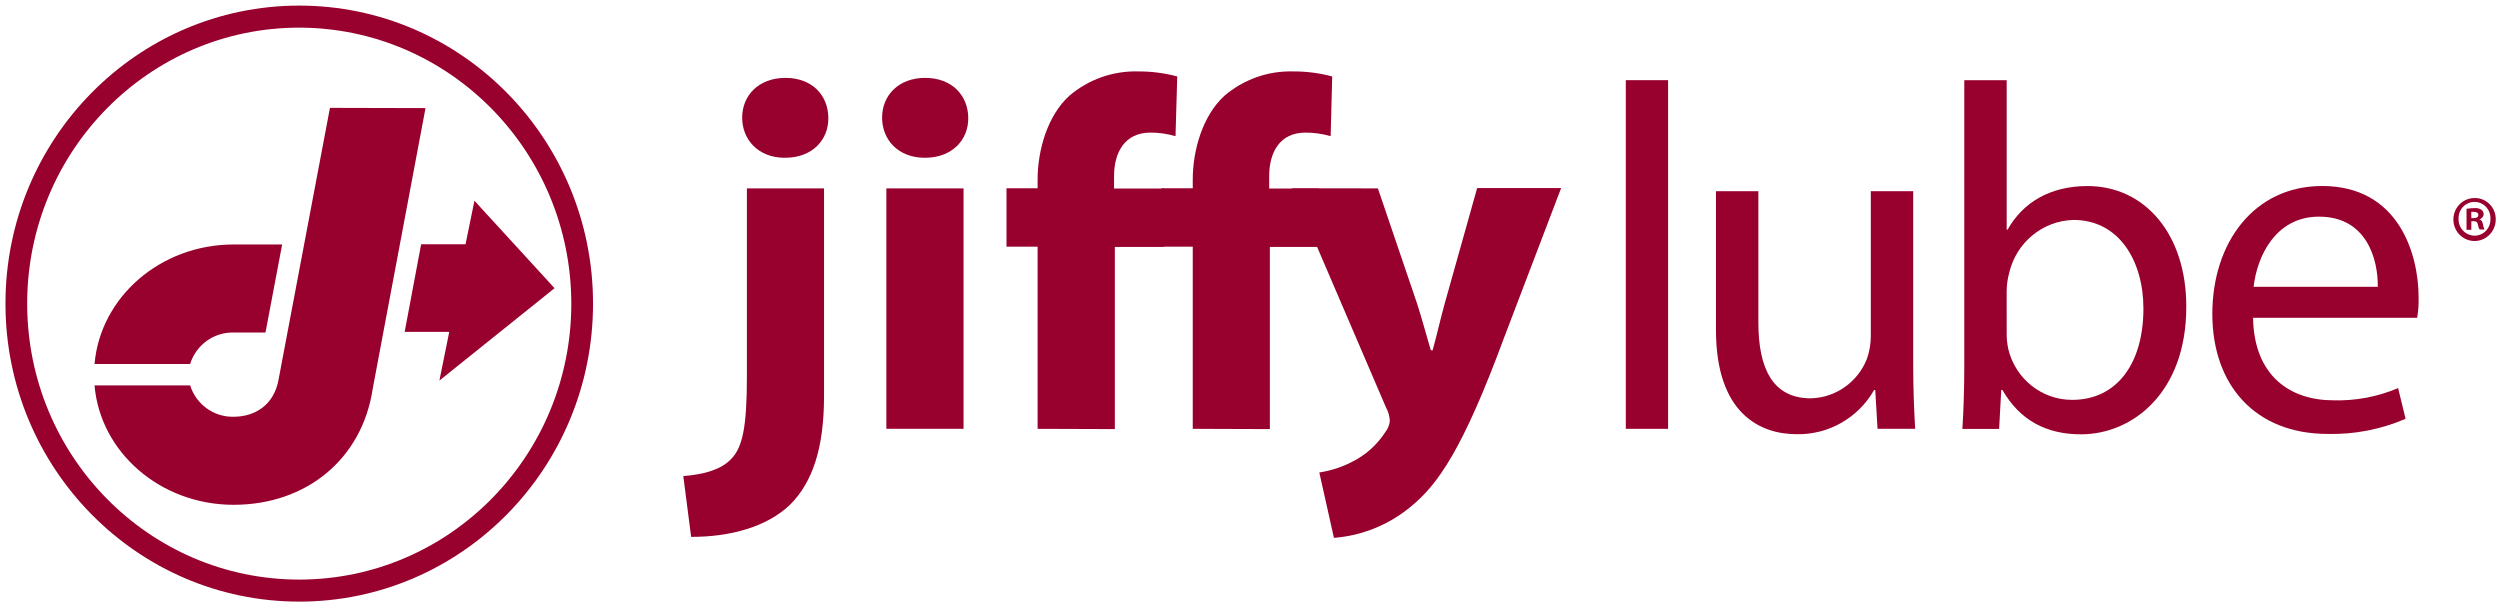
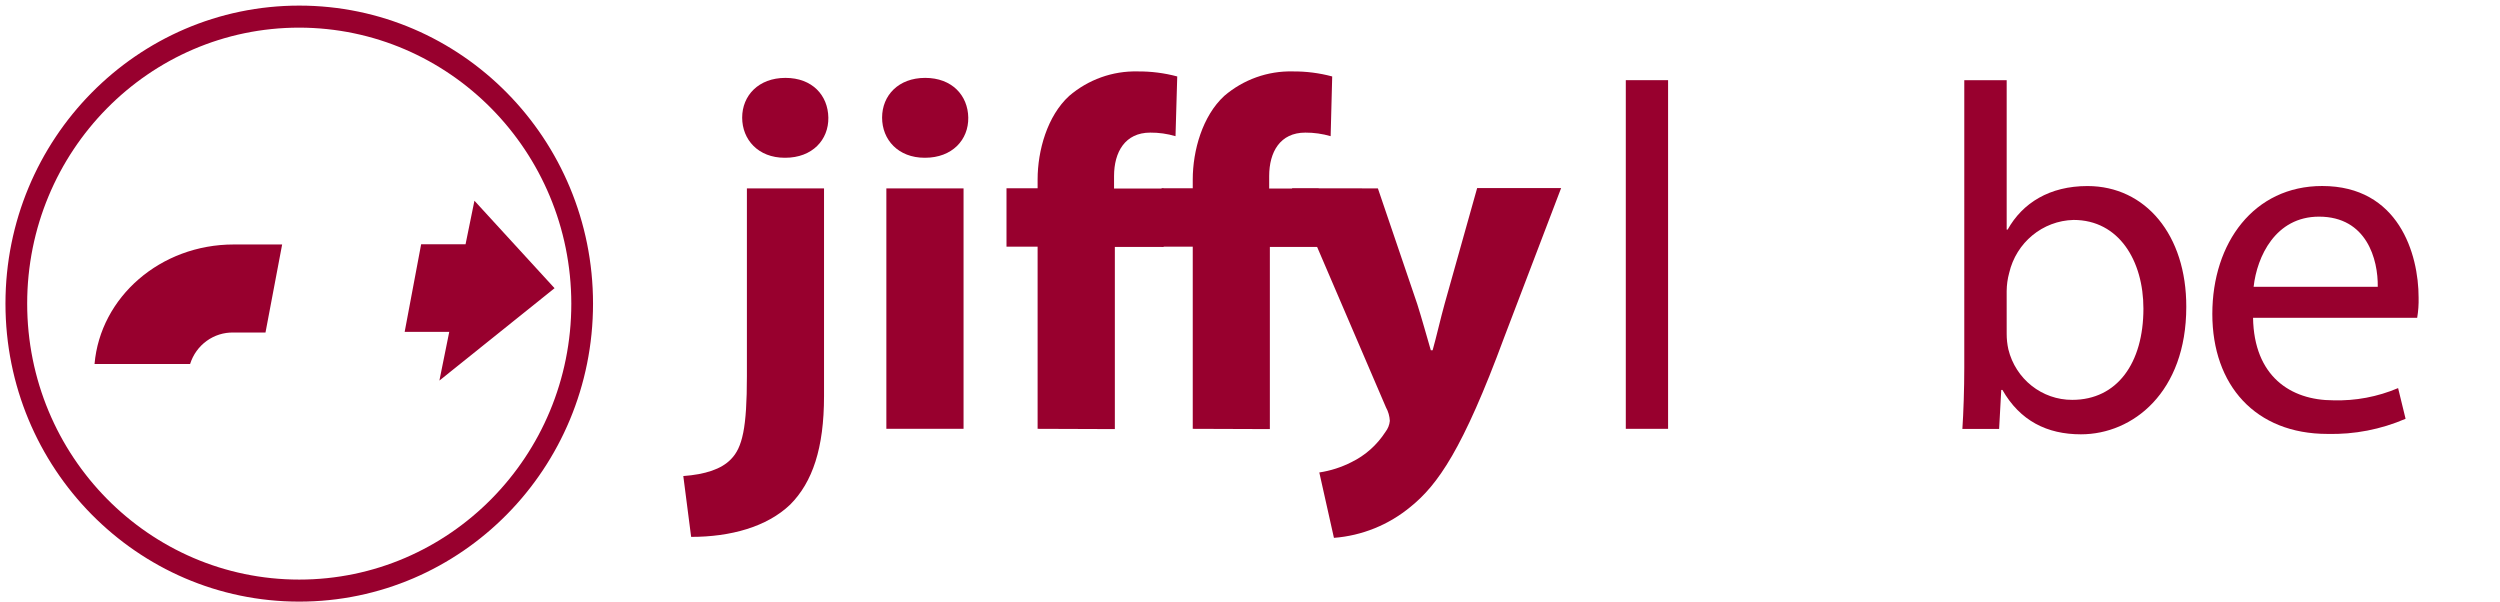
<svg xmlns="http://www.w3.org/2000/svg" height="39" viewBox="0 0 162 39" width="162">
  <g fill="#98002e">
    <path d="m44.278 30.848c1.407-.106 2.46-.439 3.087-1.09.747-.757 1.034-2.037 1.034-5.384v-12.166h4.998v13.464c0 3.37-.747 5.574-2.191 7.024-1.515 1.45-3.867 2.094-6.42 2.094zm6.573-20.625c-1.721 0-2.758-1.178-2.758-2.601 0-1.424 1.056-2.575 2.803-2.575 1.747 0 2.758 1.136 2.781 2.575.022 1.439-1.038 2.601-2.796 2.601z" />
    <path d="m59.918 10.223c-1.713 0-2.758-1.166-2.758-2.601 0-1.435 1.056-2.575 2.792-2.575 1.736 0 2.77 1.136 2.792 2.575.022 1.439-1.045 2.601-2.8 2.601zm-2.482 1.984h5.002v15.581h-5.002z" />
    <path d="m67.237 27.788v-11.802h-2.016v-3.786h2.016v-.564c0-1.893.631-4.123 2.042-5.418 1.239-1.063 2.819-1.629 4.442-1.59.865-.007 1.728.102 2.564.326l-.112 3.87c-.531-.157-1.082-.235-1.635-.231-1.635 0-2.348 1.261-2.348 2.817v.807h3.214v3.786h-3.162v11.802z" />
    <path d="m77.29 27.788v-11.802h-2.019v-3.786h2.019v-.564c0-1.893.635-4.123 2.038-5.418 1.24-1.064 2.822-1.63 4.446-1.59.862-.007 1.72.102 2.553.326l-.101 3.87c-.533-.156-1.084-.234-1.639-.231-1.642 0-2.344 1.261-2.344 2.817v.807h3.206v3.786h-3.162v11.802z" />
    <path d="m89.287 12.207 2.553 7.505c.291.916.642 2.185.877 2.987h.116c.243-.852.523-2.098.784-3.029l2.102-7.482h5.442l-3.688 9.67c-2.684 7.27-4.311 9.561-6.066 10.981-1.414 1.172-3.148 1.875-4.968 2.014l-.948-4.237c.726-.109 1.431-.336 2.087-.67.895-.437 1.655-1.114 2.199-1.958.16-.205.259-.452.284-.712-.015-.309-.1-.609-.25-.878l-6.092-14.195z" />
    <path d="m105.352 5.195h2.74v22.593h-2.74z" />
-     <path d="m123.975 23.57c0 1.617.056 2.995.127 4.218h-2.437l-.149-2.518h-.071c-1.036 1.812-2.96 2.909-5.024 2.866-2.37 0-5.226-1.344-5.226-6.747v-8.997h2.747v8.497c0 2.934.896 4.922 3.389 4.922 1.616-.034 3.055-1.047 3.651-2.571.16-.461.243-.946.246-1.435v-9.413h2.747z" />
    <path d="m127.286 5.199h2.747v9.678h.063c.967-1.73 2.725-2.821 5.17-2.821 3.763 0 6.42 3.173 6.405 7.834 0 5.521-3.453 8.254-6.827 8.254-2.195 0-3.945-.875-5.088-2.878h-.075l-.138 2.529h-2.381c.071-1.056.123-2.601.123-3.964zm2.747 16.422c-.002.341.035.682.108 1.015.472 1.93 2.183 3.283 4.143 3.275 2.904 0 4.61-2.382 4.61-5.911 0-3.097-1.583-5.748-4.528-5.748-2.002.049-3.718 1.464-4.173 3.442-.104.38-.157.772-.161 1.166z" />
    <path d="m145.998 20.594c.06 3.786 2.43 5.346 5.196 5.346 1.441.043 2.874-.227 4.203-.791l.485 1.988c-1.598.69-3.322 1.024-5.058.981-4.67 0-7.465-3.154-7.465-7.773 0-4.619 2.699-8.292 7.118-8.292 4.957 0 6.249 4.4 6.249 7.232.011.439-.02.878-.093 1.31zm8.081-2.011c.026-1.764-.709-4.544-3.807-4.544-2.822 0-4.02 2.586-4.237 4.544z" />
-     <path d="m21.381 6.99-3.33 17.607c-.291 1.647-1.534 2.408-2.908 2.408-1.28.033-2.429-.793-2.822-2.03h-6.196c.373 4.335 4.266 7.736 9.018 7.736 4.677 0 8.324-2.938 9.011-7.531l3.419-18.175z" />
    <path d="m12.318 23.589c.389-1.243 1.541-2.075 2.826-2.041h2.06l1.079-5.706h-3.139c-4.752 0-8.641 3.408-9.018 7.743z" />
    <path d="m26.222 21.507h2.889l-.638 3.154 7.462-5.986-5.192-5.668-.575 2.821h-2.878z" />
    <path d="m37.021 19.674c0 9.877-7.893 17.883-17.63 17.883-9.737 0-17.63-8.007-17.63-17.883 0-9.877 7.893-17.883 17.63-17.883 9.731.015 17.615 8.013 17.63 17.883m-17.63-19.311c-10.514 0-19.037 8.646-19.037 19.311 0 10.665 8.523 19.311 19.037 19.311 10.514 0 19.037-8.646 19.037-19.311 0-10.665-8.523-19.311-19.037-19.311" />
-     <path d="m161.724 14.188c.015.568-.311 1.088-.824 1.315-.513.227-1.111.115-1.511-.283s-.522-1.002-.308-1.527c.214-.525.72-.866 1.28-.861.358-.004.703.137.959.391.256.254.401.601.404.965zm-2.408 0c-.007.285.1.562.297.766s.467.318.748.317c.277-.002.541-.117.733-.32s.295-.475.286-.756c.023-.389-.168-.759-.497-.961-.329-.202-.741-.202-1.07 0-.329.202-.52.572-.497.961zm.825.704h-.31v-1.363c.17-.026.343-.04.515-.042.159-.017.32.02.455.106.091.067.143.177.138.292-.009.159-.123.291-.276.322.131.042.194.148.235.333.017.114.049.225.097.329h-.325c-.052-.103-.087-.215-.105-.329-.022-.14-.105-.208-.276-.208h-.146zm0-.757h.146c.172 0 .31-.057.31-.197s-.09-.208-.287-.208c-.057-.007-.115-.007-.172 0z" />
  </g>
</svg>